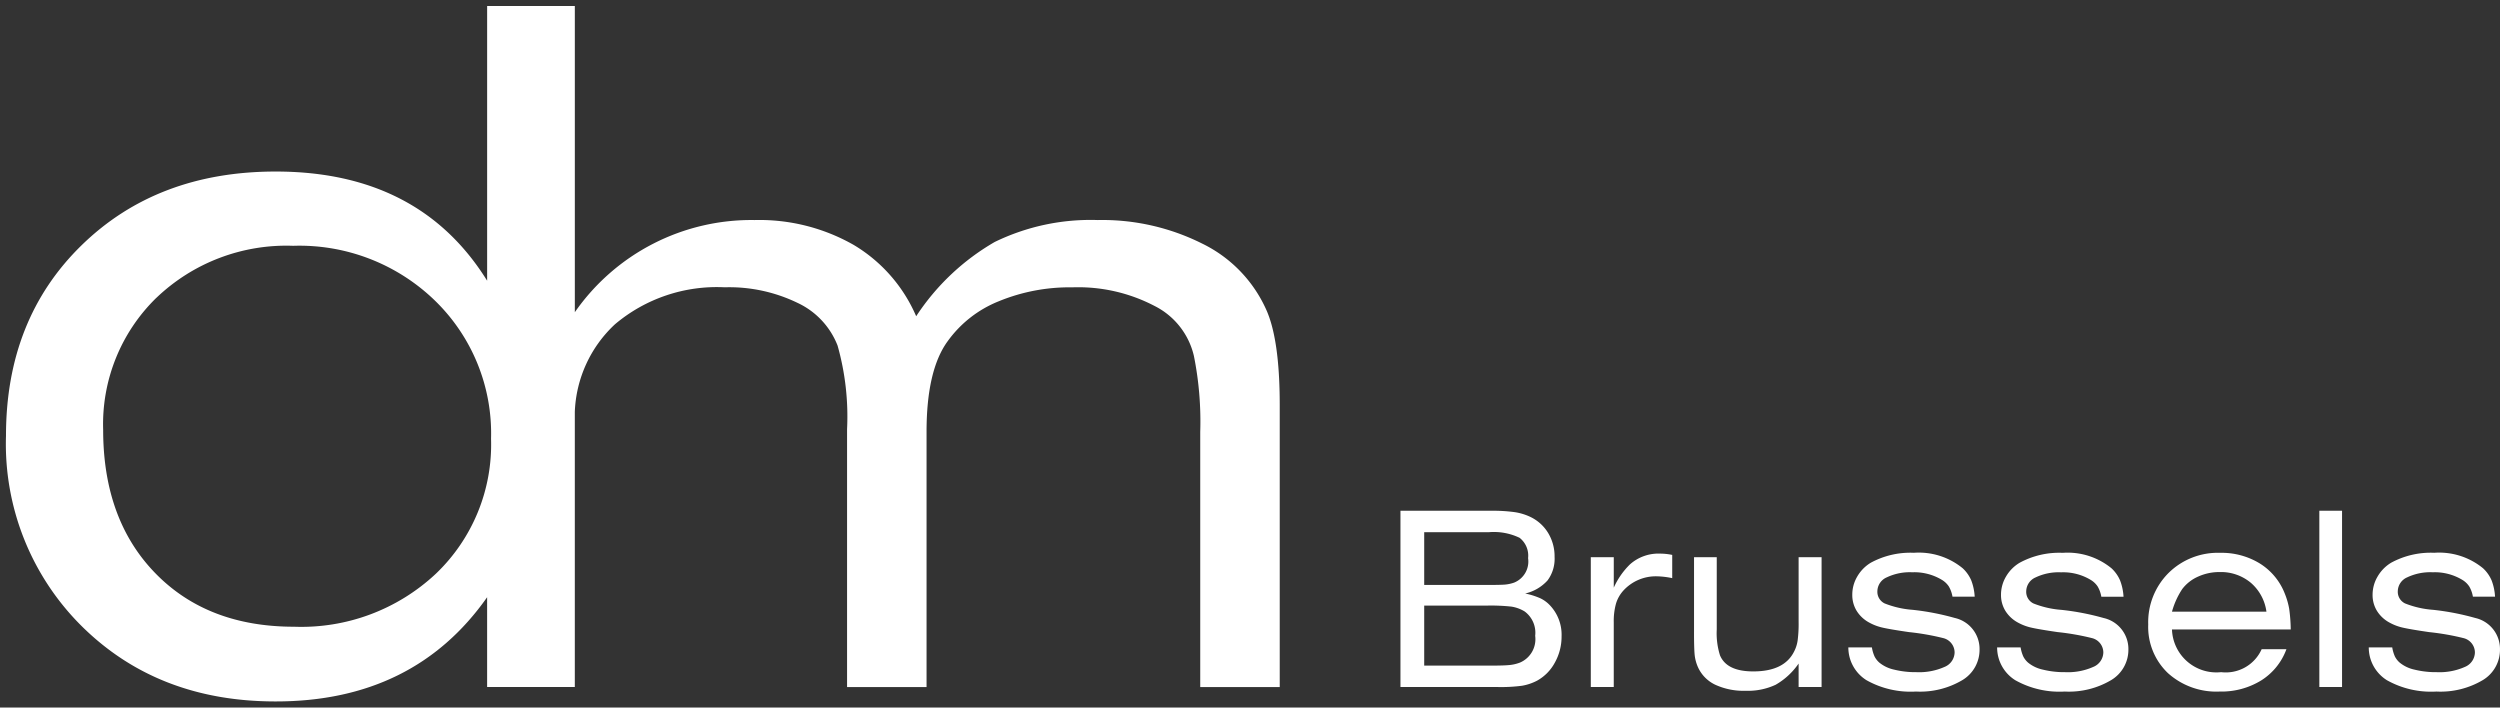
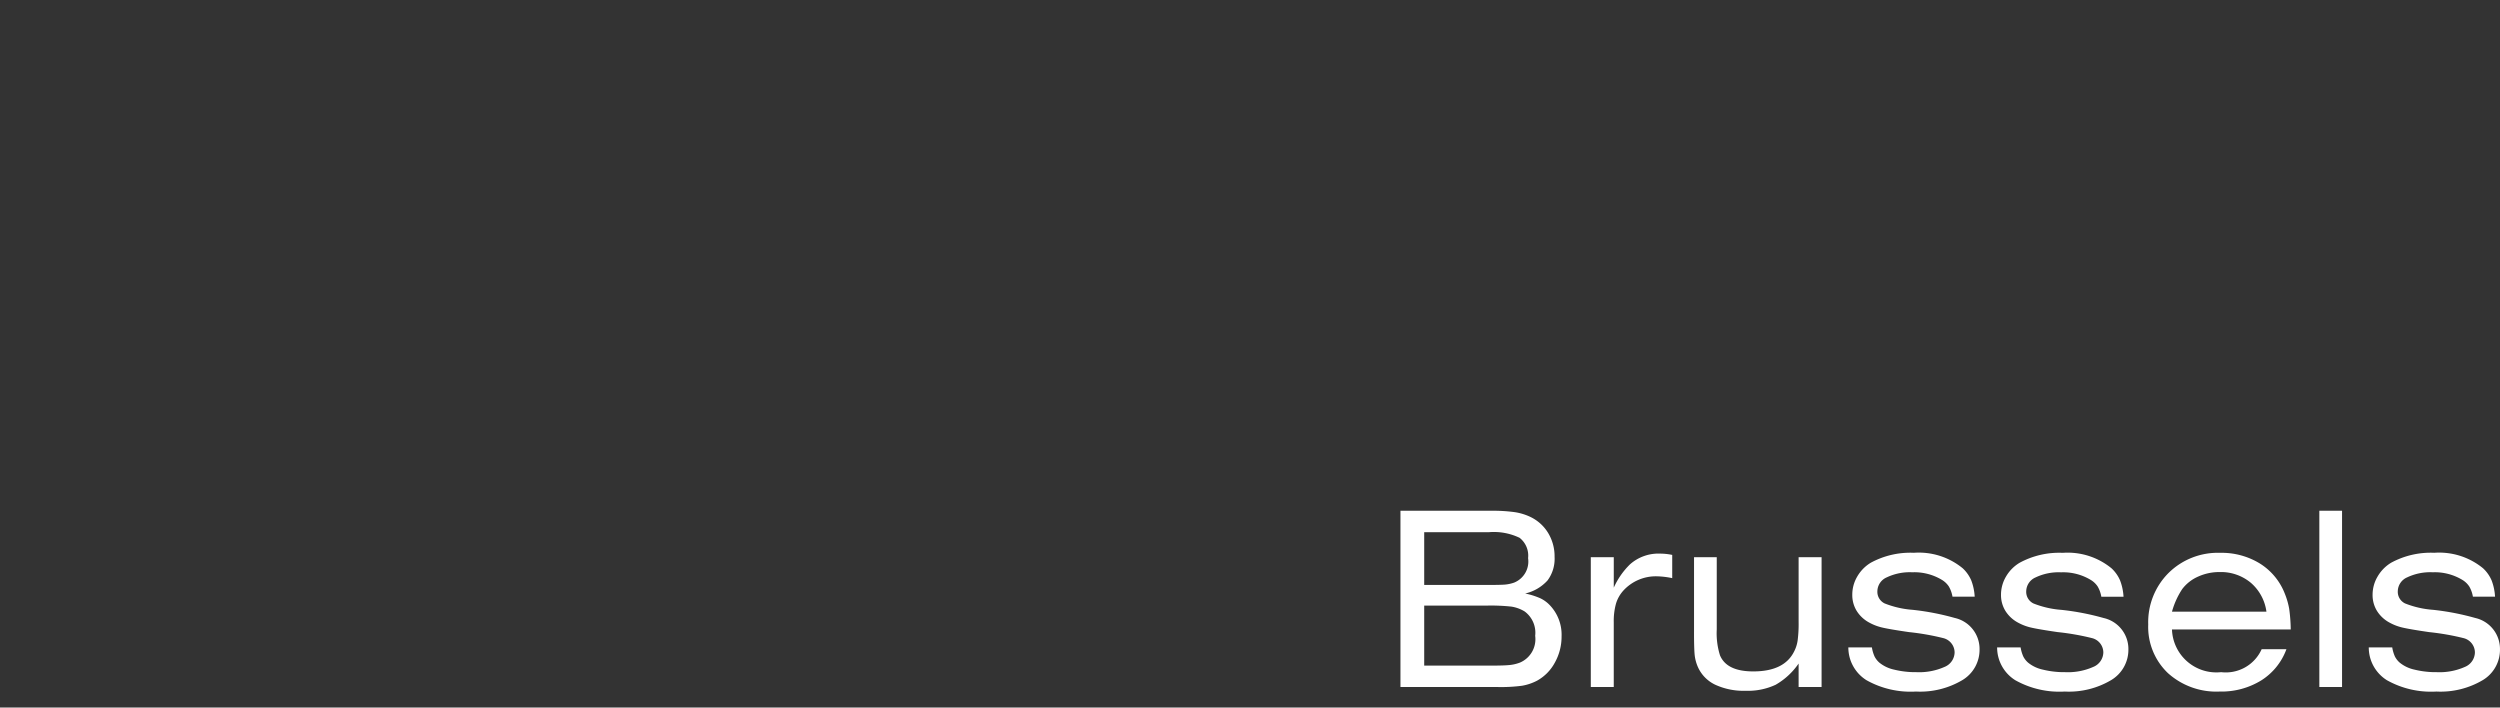
<svg xmlns="http://www.w3.org/2000/svg" width="208.12" height="58.898" viewBox="0 0 208.12 58.898">
  <rect x="0" y="0" width="208.12" height="58.898" fill="#333333" stroke="none" />
  <g id="Group_29" data-name="Group 29" transform="translate(-143.069 -38.806)">
-     <path id="Union_1" data-name="Union 1" d="M-4755.671,131.652a21.36,21.36,0,0,1-6.33-15.875q0-9.713,6.289-15.855t16.165-6.142q11.954,0,17.6,9.089V80h7.3v25.492a17.9,17.9,0,0,1,14.958-7.674,15.86,15.86,0,0,1,8.252,2.068,12.778,12.778,0,0,1,5.207,5.941,19.406,19.406,0,0,1,6.542-6.185,18.234,18.234,0,0,1,8.572-1.824,18.566,18.566,0,0,1,8.685,1.955,11.213,11.213,0,0,1,5.3,5.414q1.165,2.483,1.166,8.008v23.5h-6.618V115.452a27.718,27.718,0,0,0-.526-6.316,6.232,6.232,0,0,0-3.29-4.173,13.705,13.705,0,0,0-6.824-1.542,15.493,15.493,0,0,0-6.146,1.165,9.652,9.652,0,0,0-4.231,3.308q-1.767,2.408-1.766,7.558v21.243h-6.617V115.226a21.734,21.734,0,0,0-.79-6.956,6.538,6.538,0,0,0-3.327-3.553,13.049,13.049,0,0,0-6.072-1.3,13.138,13.138,0,0,0-9.137,3.082,10.5,10.5,0,0,0-3.339,7.286v22.906h-7.3v-7.472q-6.1,8.675-17.6,8.675Q-4749.34,137.9-4755.671,131.652Zm6.2-27.371a14.68,14.68,0,0,0-4.441,11q0,7.47,4.338,11.932t11.558,4.461a16.373,16.373,0,0,0,11.788-4.4,14.871,14.871,0,0,0,4.607-11.247,15.407,15.407,0,0,0-4.669-11.5,16.2,16.2,0,0,0-11.808-4.565A15.64,15.64,0,0,0-4749.466,104.28Z" transform="translate(4905.569 -40.694)" fill="#fff" stroke="rgba(0,0,0,0)" stroke-miterlimit="10" stroke-width="1" />
    <path id="Path_690" data-name="Path 690" d="M1.654,0V-14.674H9.2a13.286,13.286,0,0,1,1.95.113,4.636,4.636,0,0,1,1.305.392,3.482,3.482,0,0,1,1.493,1.343,3.761,3.761,0,0,1,.537,2,3.014,3.014,0,0,1-.585,1.95,3.581,3.581,0,0,1-1.864,1.09,6.217,6.217,0,0,1,1.268.4A2.69,2.69,0,0,1,14.1-6.8a3.553,3.553,0,0,1,.967,2.578,4.423,4.423,0,0,1-.559,2.186A3.719,3.719,0,0,1,13.02-.526a4.2,4.2,0,0,1-1.246.419A13.27,13.27,0,0,1,9.786,0ZM3.631-1.783H9.217q1.042,0,1.515-.048a3.3,3.3,0,0,0,.881-.209,2.117,2.117,0,0,0,1.257-2.224,2.2,2.2,0,0,0-.881-2.03,3.022,3.022,0,0,0-1.09-.4,15.915,15.915,0,0,0-2.036-.086H3.631Zm0-6.714h5.21q1.149,0,1.52-.032a3.135,3.135,0,0,0,.747-.161,1.893,1.893,0,0,0,1.171-2.041,1.875,1.875,0,0,0-.709-1.692,4.943,4.943,0,0,0-2.546-.467H3.631ZM17.5,0V-10.807h1.912v2.535a6.346,6.346,0,0,1,1.343-1.934,3.566,3.566,0,0,1,2.535-.9,4.955,4.955,0,0,1,.988.107v1.934A6.818,6.818,0,0,0,23-9.217,3.662,3.662,0,0,0,20.185-8a2.82,2.82,0,0,0-.591,1.069,5.455,5.455,0,0,0-.183,1.542V0Zm8.594-4.576v-6.23h1.891v6.016a6.108,6.108,0,0,0,.269,2.148Q28.811-1.3,31.023-1.3q2.557,0,3.384-1.622a2.888,2.888,0,0,0,.312-.956A10.717,10.717,0,0,0,34.8-5.436v-5.371h1.912V0H34.8V-1.955A5.852,5.852,0,0,1,32.887-.188a5.456,5.456,0,0,1-2.5.5,5.627,5.627,0,0,1-2.519-.5,2.968,2.968,0,0,1-1.445-1.461,3.4,3.4,0,0,1-.274-1Q26.093-3.18,26.093-4.576ZM38.94-3.3H40.9a3.023,3.023,0,0,0,.22.752,1.686,1.686,0,0,0,.414.526,2.914,2.914,0,0,0,1.225.575,7.4,7.4,0,0,0,1.837.209,5.194,5.194,0,0,0,2.347-.435,1.332,1.332,0,0,0,.843-1.208,1.238,1.238,0,0,0-.945-1.192,20.527,20.527,0,0,0-2.857-.5q-1.558-.226-2.186-.371a4.178,4.178,0,0,1-1.123-.424,2.763,2.763,0,0,1-1.042-.972,2.509,2.509,0,0,1-.365-1.337A2.966,2.966,0,0,1,39.682-9.2a3.213,3.213,0,0,1,1.128-1.149,6.894,6.894,0,0,1,3.588-.827,5.758,5.758,0,0,1,4.061,1.289,2.985,2.985,0,0,1,.709,1,4.455,4.455,0,0,1,.29,1.364H47.609a2.52,2.52,0,0,0-.3-.843,1.8,1.8,0,0,0-.559-.542,4.443,4.443,0,0,0-2.492-.645,4.459,4.459,0,0,0-2.122.424,1.279,1.279,0,0,0-.779,1.144,1.074,1.074,0,0,0,.607,1.026,7.871,7.871,0,0,0,2.336.532,21.164,21.164,0,0,1,3.5.677,2.642,2.642,0,0,1,2.063,2.6A2.943,2.943,0,0,1,48.431-.575a6.9,6.9,0,0,1-3.862.951,7.518,7.518,0,0,1-4.12-.945A3.214,3.214,0,0,1,38.94-3.3Zm12.386,0h1.955a3.023,3.023,0,0,0,.22.752,1.686,1.686,0,0,0,.414.526,2.914,2.914,0,0,0,1.225.575,7.4,7.4,0,0,0,1.837.209,5.194,5.194,0,0,0,2.347-.435,1.332,1.332,0,0,0,.843-1.208,1.238,1.238,0,0,0-.945-1.192,20.527,20.527,0,0,0-2.857-.5q-1.558-.226-2.186-.371a4.178,4.178,0,0,1-1.123-.424,2.763,2.763,0,0,1-1.042-.972,2.509,2.509,0,0,1-.365-1.337A2.966,2.966,0,0,1,52.067-9.2,3.213,3.213,0,0,1,53.2-10.345a6.894,6.894,0,0,1,3.588-.827,5.758,5.758,0,0,1,4.061,1.289,2.985,2.985,0,0,1,.709,1,4.455,4.455,0,0,1,.29,1.364H60a2.52,2.52,0,0,0-.3-.843,1.8,1.8,0,0,0-.559-.542,4.443,4.443,0,0,0-2.492-.645,4.459,4.459,0,0,0-2.122.424,1.279,1.279,0,0,0-.779,1.144,1.074,1.074,0,0,0,.607,1.026,7.871,7.871,0,0,0,2.336.532,21.164,21.164,0,0,1,3.5.677,2.642,2.642,0,0,1,2.063,2.6A2.943,2.943,0,0,1,60.817-.575a6.9,6.9,0,0,1-3.862.951,7.518,7.518,0,0,1-4.12-.945A3.214,3.214,0,0,1,51.326-3.3ZM63.905-5.21a5.789,5.789,0,0,1,1.687-4.281,5.83,5.83,0,0,1,4.3-1.681,6.076,6.076,0,0,1,3.325.9,5.162,5.162,0,0,1,2.068,2.524,6.161,6.161,0,0,1,.354,1.235,13.661,13.661,0,0,1,.129,1.719H65.882a3.7,3.7,0,0,0,4.093,3.556,3.271,3.271,0,0,0,3.373-1.912H75.41A5.165,5.165,0,0,1,73.315-.553a6.328,6.328,0,0,1-3.47.929,6.018,6.018,0,0,1-4.308-1.542A5.305,5.305,0,0,1,63.905-5.21Zm1.977-1.063h7.863a3.844,3.844,0,0,0-1.3-2.406,3.884,3.884,0,0,0-2.6-.892,4.258,4.258,0,0,0-1.783.376,3.355,3.355,0,0,0-1.321,1.031A6.576,6.576,0,0,0,65.882-6.273ZM78.149,0V-14.674H80.04V0Zm4.114-3.3h1.955a3.023,3.023,0,0,0,.22.752,1.686,1.686,0,0,0,.414.526,2.914,2.914,0,0,0,1.225.575,7.4,7.4,0,0,0,1.837.209,5.194,5.194,0,0,0,2.347-.435A1.332,1.332,0,0,0,91.1-2.879a1.238,1.238,0,0,0-.945-1.192,20.527,20.527,0,0,0-2.857-.5q-1.558-.226-2.186-.371a4.178,4.178,0,0,1-1.123-.424,2.763,2.763,0,0,1-1.042-.972,2.509,2.509,0,0,1-.365-1.337A2.966,2.966,0,0,1,83-9.2a3.213,3.213,0,0,1,1.128-1.149,6.894,6.894,0,0,1,3.588-.827,5.758,5.758,0,0,1,4.061,1.289,2.985,2.985,0,0,1,.709,1,4.455,4.455,0,0,1,.29,1.364H90.933a2.52,2.52,0,0,0-.3-.843,1.8,1.8,0,0,0-.559-.542,4.443,4.443,0,0,0-2.492-.645,4.459,4.459,0,0,0-2.122.424,1.279,1.279,0,0,0-.779,1.144,1.074,1.074,0,0,0,.607,1.026,7.871,7.871,0,0,0,2.336.532,21.165,21.165,0,0,1,3.5.677,2.642,2.642,0,0,1,2.063,2.6A2.943,2.943,0,0,1,91.754-.575a6.9,6.9,0,0,1-3.862.951,7.518,7.518,0,0,1-4.12-.945A3.214,3.214,0,0,1,82.264-3.3Z" transform="translate(258 96)" fill="#fff" />
  </g>
</svg>